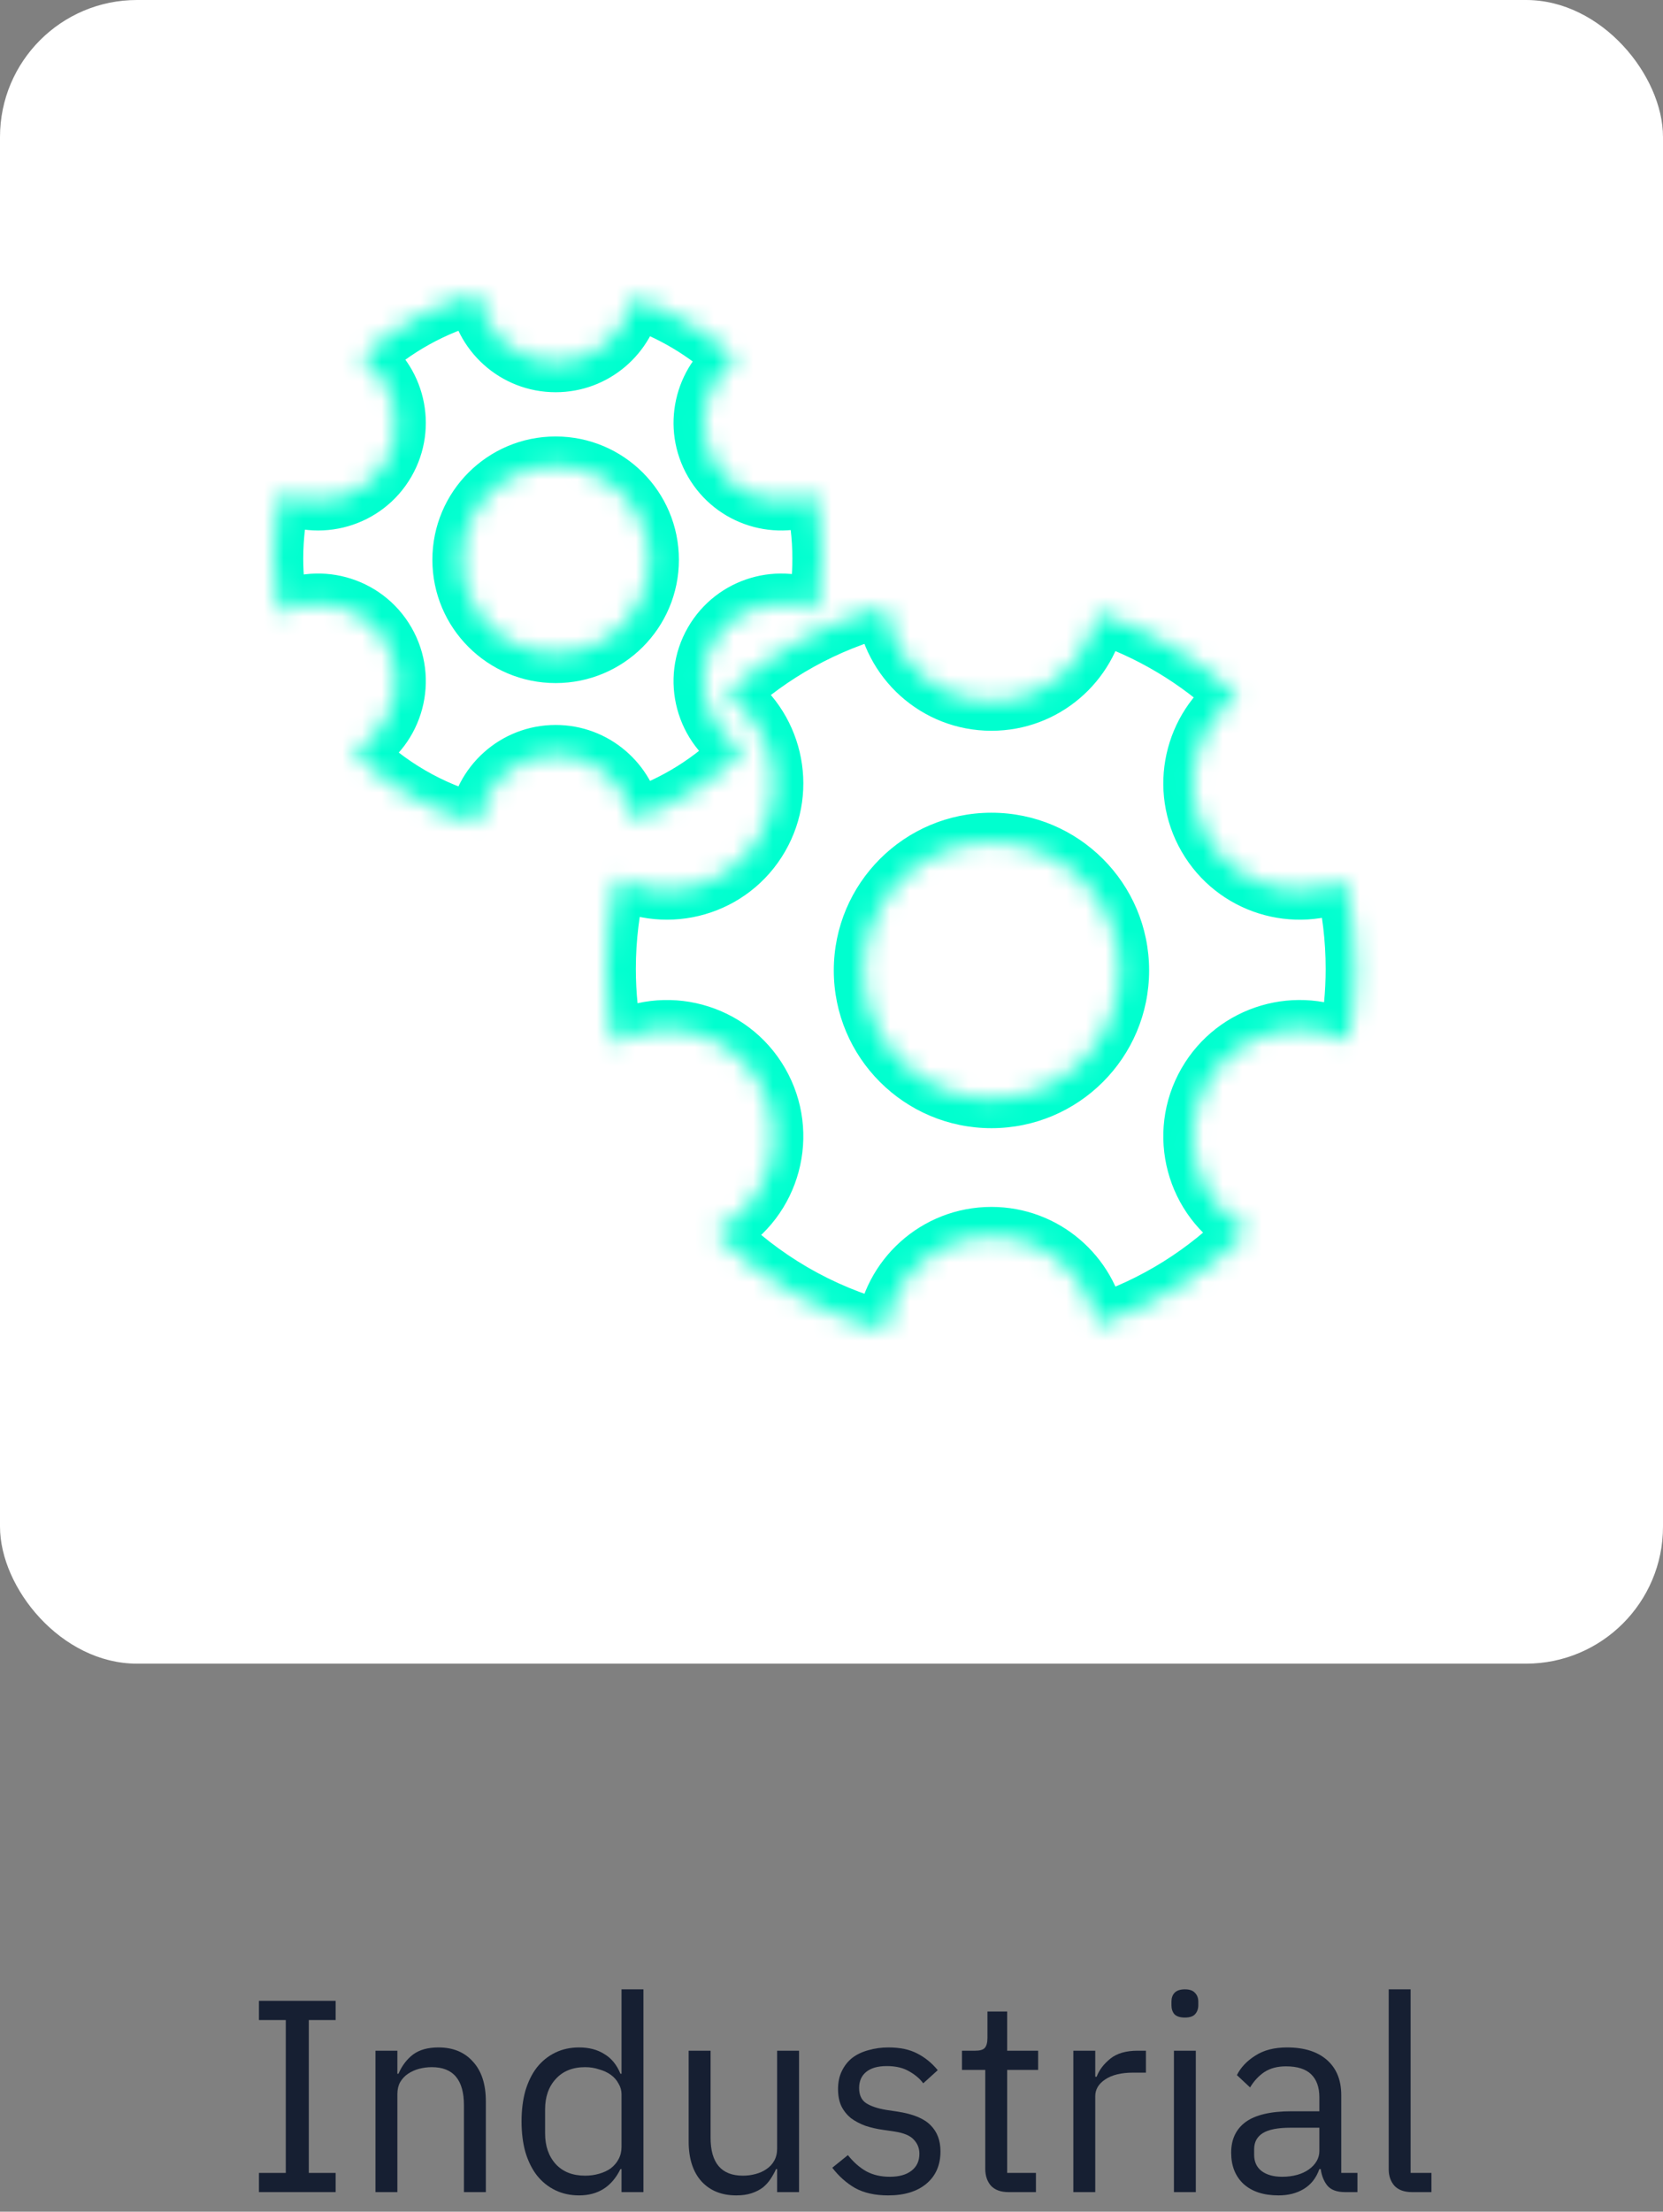
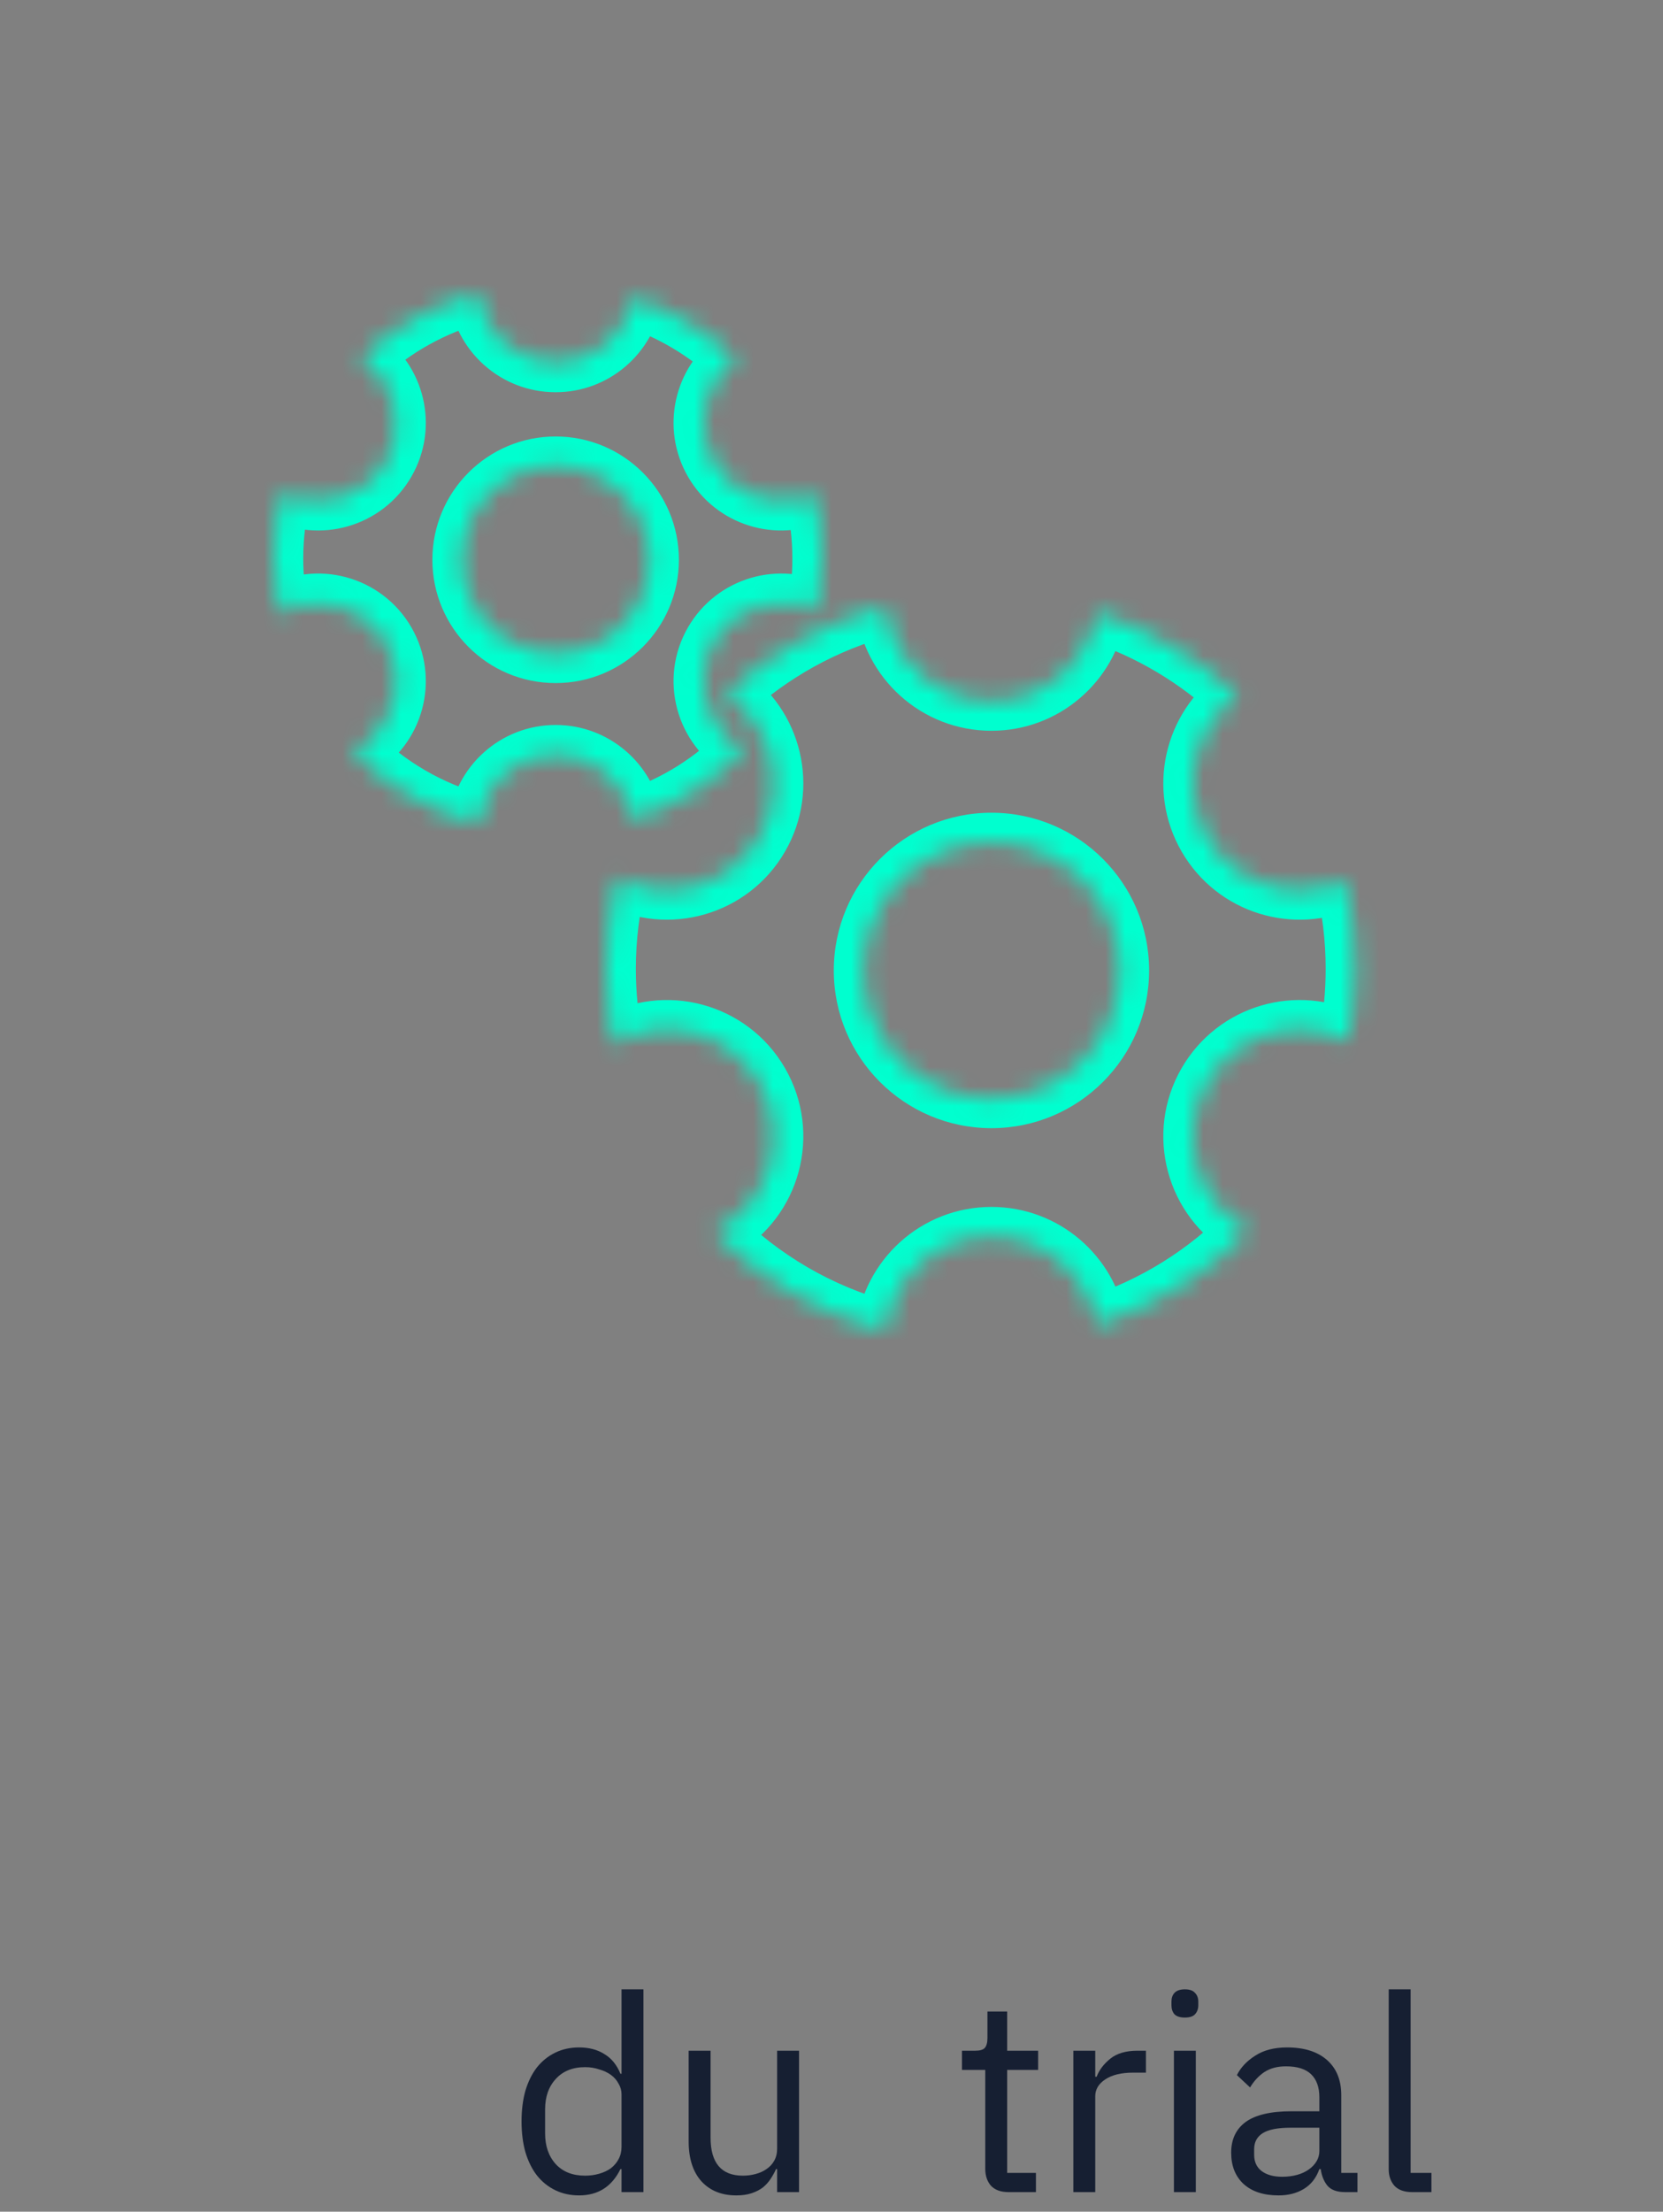
<svg xmlns="http://www.w3.org/2000/svg" width="85" height="113" viewBox="0 0 85 113" fill="none">
  <rect x="0" y="0" width="85" height="113" fill="#808080" stroke="none" />
-   <path d="M13.236 112V111.02H14.607V103.208H13.236V102.228H17.155V103.208H15.784V111.02H17.155V112H13.236Z" fill="#161F32" />
-   <path d="M19.191 112V104.776H20.311V105.952H20.367C20.544 105.541 20.792 105.215 21.109 104.972C21.436 104.729 21.87 104.608 22.411 104.608C23.158 104.608 23.746 104.851 24.175 105.336C24.614 105.812 24.833 106.489 24.833 107.366V112H23.713V107.562C23.713 106.265 23.167 105.616 22.075 105.616C21.851 105.616 21.632 105.644 21.417 105.7C21.212 105.756 21.025 105.84 20.857 105.952C20.689 106.064 20.554 106.209 20.451 106.386C20.358 106.554 20.311 106.755 20.311 106.988V112H19.191Z" fill="#161F32" />
  <path d="M31.768 110.824H31.712C31.273 111.72 30.569 112.168 29.598 112.168C29.15 112.168 28.744 112.079 28.38 111.902C28.016 111.725 27.703 111.473 27.442 111.146C27.19 110.819 26.994 110.423 26.854 109.956C26.723 109.489 26.658 108.967 26.658 108.388C26.658 107.809 26.723 107.287 26.854 106.82C26.994 106.353 27.19 105.957 27.442 105.63C27.703 105.303 28.016 105.051 28.38 104.874C28.744 104.697 29.15 104.608 29.598 104.608C30.102 104.608 30.531 104.72 30.886 104.944C31.25 105.159 31.525 105.495 31.712 105.952H31.768V101.64H32.888V112H31.768V110.824ZM29.906 111.16C30.158 111.16 30.396 111.127 30.62 111.062C30.853 110.997 31.054 110.903 31.222 110.782C31.39 110.651 31.521 110.497 31.614 110.32C31.717 110.133 31.768 109.923 31.768 109.69V107.002C31.768 106.806 31.717 106.624 31.614 106.456C31.521 106.279 31.39 106.129 31.222 106.008C31.054 105.887 30.853 105.793 30.62 105.728C30.396 105.653 30.158 105.616 29.906 105.616C29.271 105.616 28.772 105.817 28.408 106.218C28.044 106.61 27.862 107.128 27.862 107.772V109.004C27.862 109.648 28.044 110.171 28.408 110.572C28.772 110.964 29.271 111.16 29.906 111.16Z" fill="#161F32" />
  <path d="M39.721 110.824H39.665C39.59 110.992 39.497 111.16 39.385 111.328C39.282 111.487 39.152 111.631 38.993 111.762C38.834 111.883 38.643 111.981 38.419 112.056C38.195 112.131 37.934 112.168 37.635 112.168C36.888 112.168 36.296 111.93 35.857 111.454C35.418 110.969 35.199 110.287 35.199 109.41V104.776H36.319V109.214C36.319 110.511 36.87 111.16 37.971 111.16C38.195 111.16 38.41 111.132 38.615 111.076C38.83 111.02 39.016 110.936 39.175 110.824C39.343 110.712 39.474 110.572 39.567 110.404C39.67 110.227 39.721 110.017 39.721 109.774V104.776H40.841V112H39.721V110.824Z" fill="#161F32" />
-   <path d="M45.396 112.168C44.724 112.168 44.16 112.042 43.702 111.79C43.254 111.529 42.867 111.183 42.54 110.754L43.338 110.11C43.618 110.465 43.931 110.74 44.276 110.936C44.621 111.123 45.023 111.216 45.48 111.216C45.956 111.216 46.325 111.113 46.586 110.908C46.857 110.703 46.992 110.413 46.992 110.04C46.992 109.76 46.899 109.522 46.712 109.326C46.535 109.121 46.208 108.981 45.732 108.906L45.158 108.822C44.822 108.775 44.514 108.705 44.234 108.612C43.954 108.509 43.707 108.379 43.492 108.22C43.287 108.052 43.123 107.847 43.002 107.604C42.89 107.361 42.834 107.072 42.834 106.736C42.834 106.381 42.9 106.073 43.03 105.812C43.161 105.541 43.338 105.317 43.562 105.14C43.795 104.963 44.071 104.832 44.388 104.748C44.706 104.655 45.046 104.608 45.41 104.608C45.998 104.608 46.488 104.711 46.88 104.916C47.282 105.121 47.632 105.406 47.93 105.77L47.188 106.442C47.029 106.218 46.796 106.017 46.488 105.84C46.18 105.653 45.793 105.56 45.326 105.56C44.859 105.56 44.505 105.663 44.262 105.868C44.029 106.064 43.912 106.335 43.912 106.68C43.912 107.035 44.029 107.291 44.262 107.45C44.505 107.609 44.85 107.725 45.298 107.8L45.858 107.884C46.661 108.005 47.23 108.239 47.566 108.584C47.902 108.92 48.07 109.363 48.07 109.914C48.07 110.614 47.832 111.165 47.356 111.566C46.88 111.967 46.227 112.168 45.396 112.168Z" fill="#161F32" />
  <path d="M51.549 112C51.157 112 50.858 111.893 50.653 111.678C50.457 111.454 50.359 111.165 50.359 110.81V105.756H49.169V104.776H49.841C50.083 104.776 50.247 104.729 50.331 104.636C50.424 104.533 50.471 104.361 50.471 104.118V102.774H51.479V104.776H53.061V105.756H51.479V111.02H52.949V112H51.549Z" fill="#161F32" />
  <path d="M54.861 112V104.776H55.981V106.106H56.051C56.182 105.761 56.415 105.453 56.751 105.182C57.087 104.911 57.549 104.776 58.137 104.776H58.571V105.896H57.913C57.306 105.896 56.83 106.013 56.485 106.246C56.149 106.47 55.981 106.755 55.981 107.1V112H54.861Z" fill="#161F32" />
  <path d="M60.562 103.082C60.319 103.082 60.142 103.026 60.029 102.914C59.927 102.793 59.876 102.639 59.876 102.452V102.27C59.876 102.083 59.927 101.934 60.029 101.822C60.142 101.701 60.319 101.64 60.562 101.64C60.804 101.64 60.977 101.701 61.08 101.822C61.191 101.934 61.248 102.083 61.248 102.27V102.452C61.248 102.639 61.191 102.793 61.08 102.914C60.977 103.026 60.804 103.082 60.562 103.082ZM60.002 104.776H61.121V112H60.002V104.776Z" fill="#161F32" />
  <path d="M68.751 112C68.332 112 68.028 111.888 67.841 111.664C67.664 111.44 67.552 111.16 67.505 110.824H67.436C67.277 111.272 67.016 111.608 66.651 111.832C66.287 112.056 65.853 112.168 65.35 112.168C64.584 112.168 63.987 111.972 63.557 111.58C63.138 111.188 62.928 110.656 62.928 109.984C62.928 109.303 63.175 108.78 63.669 108.416C64.174 108.052 64.953 107.87 66.007 107.87H67.436V107.156C67.436 106.643 67.296 106.251 67.016 105.98C66.736 105.709 66.306 105.574 65.728 105.574C65.289 105.574 64.92 105.672 64.621 105.868C64.332 106.064 64.09 106.325 63.894 106.652L63.221 106.022C63.417 105.63 63.73 105.299 64.159 105.028C64.589 104.748 65.13 104.608 65.784 104.608C66.661 104.608 67.342 104.823 67.828 105.252C68.313 105.681 68.555 106.279 68.555 107.044V111.02H69.382V112H68.751ZM65.531 111.216C65.811 111.216 66.068 111.183 66.302 111.118C66.535 111.053 66.736 110.959 66.903 110.838C67.072 110.717 67.202 110.577 67.296 110.418C67.389 110.259 67.436 110.087 67.436 109.9V108.71H65.951C65.308 108.71 64.836 108.803 64.537 108.99C64.248 109.177 64.103 109.447 64.103 109.802V110.096C64.103 110.451 64.23 110.726 64.481 110.922C64.743 111.118 65.093 111.216 65.531 111.216Z" fill="#161F32" />
  <path d="M72.17 112C71.778 112 71.479 111.893 71.274 111.678C71.078 111.454 70.98 111.174 70.98 110.838V101.64H72.1V111.02H73.164V112H72.17Z" fill="#161F32" />
-   <rect width="85" height="85" rx="7" fill="white" />
  <mask id="path-3-inside-1_339_182" fill="white">
    <path fill-rule="evenodd" clip-rule="evenodd" d="M32.341 15.226C32.016 17.108 30.375 18.54 28.4 18.54C26.346 18.54 24.654 16.992 24.426 15C22.172 15.594 20.139 16.735 18.481 18.274C20.225 19.433 20.79 21.765 19.728 23.604C18.652 25.468 16.303 26.138 14.413 25.15C14.143 26.235 14 27.371 14 28.54C14 29.496 14.096 30.429 14.278 31.331C16.189 30.238 18.626 30.895 19.728 32.804C20.833 34.717 20.177 37.163 18.264 38.268C18.192 38.309 18.12 38.348 18.047 38.385C19.779 40.136 21.971 41.433 24.426 42.079C24.654 40.087 26.346 38.54 28.4 38.54C30.375 38.54 32.016 39.971 32.341 41.854C34.516 41.145 36.457 39.918 38.018 38.319C37.988 38.302 37.957 38.285 37.927 38.268C36.014 37.163 35.358 34.717 36.463 32.804C37.532 30.952 39.857 30.279 41.74 31.238C41.911 30.365 42 29.463 42 28.54C42 27.401 41.864 26.294 41.608 25.234C39.749 26.097 37.507 25.412 36.463 23.604C35.424 21.804 35.943 19.532 37.6 18.35C36.116 16.951 34.326 15.873 32.341 15.226ZM28.4 33.4C31.051 33.4 33.2 31.251 33.2 28.6C33.2 25.949 31.051 23.8 28.4 23.8C25.749 23.8 23.6 25.949 23.6 28.6C23.6 31.251 25.749 33.4 28.4 33.4Z" />
  </mask>
  <path d="M32.341 15.226L32.806 13.8L31.159 13.263L30.863 14.97L32.341 15.226ZM24.426 15L25.916 14.829L25.719 13.108L24.044 13.549L24.426 15ZM18.481 18.274L17.46 17.174L16.064 18.47L17.651 19.523L18.481 18.274ZM19.728 23.604L21.027 24.354L21.027 24.354L19.728 23.604ZM14.413 25.15L15.108 23.821L13.418 22.937L12.957 24.788L14.413 25.15ZM14.278 31.331L12.808 31.629L13.22 33.665L15.023 32.634L14.278 31.331ZM19.728 32.804L21.027 32.054L21.027 32.054L19.728 32.804ZM18.264 38.268L17.514 36.969L17.514 36.969L18.264 38.268ZM18.047 38.385L17.377 37.043L15.524 37.967L16.98 39.44L18.047 38.385ZM24.426 42.079L24.044 43.53L25.719 43.971L25.916 42.25L24.426 42.079ZM32.341 41.854L30.863 42.109L31.158 43.817L32.806 43.28L32.341 41.854ZM38.018 38.319L39.092 39.367L40.477 37.948L38.735 37.001L38.018 38.319ZM37.927 38.268L38.677 36.969L38.677 36.969L37.927 38.268ZM36.463 32.804L35.164 32.054L35.164 32.054L36.463 32.804ZM41.74 31.238L41.059 32.575L42.831 33.478L43.212 31.526L41.74 31.238ZM41.608 25.234L43.065 24.881L42.635 23.103L40.976 23.873L41.608 25.234ZM36.463 23.604L35.164 24.354L35.164 24.354L36.463 23.604ZM37.6 18.35L38.471 19.571L39.958 18.511L38.629 17.258L37.6 18.35ZM28.4 20.04C31.117 20.04 33.372 18.07 33.819 15.481L30.863 14.97C30.66 16.146 29.633 17.04 28.4 17.04V20.04ZM22.936 15.171C23.25 17.912 25.575 20.04 28.4 20.04V17.04C27.118 17.04 26.059 16.073 25.916 14.829L22.936 15.171ZM19.501 19.374C20.983 17.998 22.797 16.98 24.808 16.451L24.044 13.549C21.546 14.207 19.296 15.472 17.46 17.174L19.501 19.374ZM21.027 24.354C22.487 21.825 21.711 18.619 19.311 17.025L17.651 19.523C18.74 20.247 19.092 21.705 18.429 22.854L21.027 24.354ZM13.718 26.479C16.317 27.838 19.547 26.917 21.027 24.354L18.429 22.854C17.757 24.018 16.288 24.438 15.108 23.821L13.718 26.479ZM15.5 28.54C15.5 27.494 15.628 26.48 15.869 25.512L12.957 24.788C12.658 25.991 12.5 27.248 12.5 28.54H15.5ZM15.749 31.034C15.586 30.229 15.5 29.395 15.5 28.54H12.5C12.5 29.596 12.606 30.63 12.808 31.629L15.749 31.034ZM21.027 32.054C19.512 29.43 16.161 28.526 13.534 30.029L15.023 32.634C16.217 31.951 17.741 32.361 18.429 33.554L21.027 32.054ZM19.014 39.567C21.645 38.048 22.546 34.684 21.027 32.054L18.429 33.554C19.119 34.75 18.71 36.279 17.514 36.969L19.014 39.567ZM18.716 39.727C18.817 39.677 18.916 39.624 19.014 39.567L17.514 36.969C17.469 36.995 17.423 37.02 17.377 37.043L18.716 39.727ZM24.808 40.629C22.618 40.053 20.662 38.896 19.113 37.33L16.98 39.44C18.897 41.377 21.323 42.814 24.044 43.53L24.808 40.629ZM28.4 37.04C25.575 37.04 23.25 39.168 22.936 41.909L25.916 42.25C26.059 41.007 27.118 40.04 28.4 40.04V37.04ZM33.819 41.598C33.372 39.009 31.117 37.04 28.4 37.04V40.04C29.633 40.04 30.66 40.934 30.863 42.109L33.819 41.598ZM36.945 37.271C35.55 38.7 33.816 39.795 31.877 40.427L32.806 43.28C35.216 42.494 37.365 41.136 39.092 39.367L36.945 37.271ZM37.177 39.567C37.218 39.591 37.26 39.614 37.302 39.637L38.735 37.001C38.715 36.991 38.696 36.98 38.677 36.969L37.177 39.567ZM35.164 32.054C33.645 34.684 34.547 38.048 37.177 39.567L38.677 36.969C37.481 36.279 37.072 34.75 37.762 33.554L35.164 32.054ZM42.421 29.902C39.831 28.582 36.634 29.508 35.164 32.054L37.762 33.554C38.43 32.397 39.883 31.976 41.059 32.575L42.421 29.902ZM40.5 28.54C40.5 29.366 40.42 30.172 40.268 30.951L43.212 31.526C43.401 30.558 43.5 29.56 43.5 28.54H40.5ZM40.15 25.587C40.378 26.532 40.5 27.521 40.5 28.54H43.5C43.5 27.281 43.35 26.056 43.065 24.881L40.15 25.587ZM35.164 24.354C36.6 26.841 39.683 27.781 42.239 26.595L40.976 23.873C39.816 24.412 38.414 23.983 37.762 22.854L35.164 24.354ZM36.729 17.129C34.448 18.756 33.735 21.878 35.164 24.354L37.762 22.854C37.113 21.73 37.437 20.309 38.471 19.571L36.729 17.129ZM31.877 16.652C33.647 17.229 35.245 18.191 36.572 19.441L38.629 17.258C36.987 15.711 35.005 14.516 32.806 13.8L31.877 16.652ZM31.7 28.6C31.7 30.422 30.223 31.9 28.4 31.9V34.9C31.879 34.9 34.7 32.079 34.7 28.6H31.7ZM28.4 25.3C30.223 25.3 31.7 26.777 31.7 28.6H34.7C34.7 25.121 31.879 22.3 28.4 22.3V25.3ZM25.1 28.6C25.1 26.777 26.578 25.3 28.4 25.3V22.3C24.921 22.3 22.1 25.121 22.1 28.6H25.1ZM28.4 31.9C26.578 31.9 25.1 30.422 25.1 28.6H22.1C22.1 32.079 24.921 34.9 28.4 34.9V31.9Z" fill="#00FFCF" mask="url(#path-3-inside-1_339_182)" />
  <mask id="path-5-inside-2_339_182" fill="white">
    <path fill-rule="evenodd" clip-rule="evenodd" d="M56.061 31.309C55.616 33.88 53.374 35.837 50.675 35.837C47.87 35.837 45.558 33.722 45.246 31C42.165 31.811 39.389 33.371 37.122 35.473C39.506 37.057 40.278 40.243 38.827 42.756C37.356 45.303 34.146 46.218 31.565 44.868C31.196 46.351 31 47.903 31 49.5C31 50.806 31.131 52.082 31.38 53.315C33.992 51.821 37.321 52.718 38.827 55.326C40.336 57.94 39.44 61.283 36.826 62.792C36.728 62.849 36.629 62.902 36.529 62.952C38.896 65.345 41.891 67.117 45.246 68C45.558 65.278 47.87 63.164 50.675 63.164C53.374 63.164 55.616 65.12 56.061 67.691C59.032 66.723 61.684 65.047 63.818 62.862C63.776 62.839 63.734 62.816 63.693 62.792C61.079 61.283 60.183 57.94 61.693 55.326C63.153 52.797 66.33 51.876 68.903 53.187C69.136 51.994 69.258 50.761 69.258 49.5C69.258 47.944 69.072 46.431 68.722 44.983C66.183 46.162 63.119 45.226 61.693 42.756C60.273 40.297 60.981 37.193 63.246 35.577C61.218 33.666 58.773 32.192 56.061 31.309ZM50.675 56.141C54.298 56.141 57.234 53.205 57.234 49.582C57.234 45.96 54.298 43.024 50.675 43.024C47.053 43.024 44.117 45.96 44.117 49.582C44.117 53.205 47.053 56.141 50.675 56.141Z" />
  </mask>
  <path d="M56.061 31.309L56.526 29.883L54.878 29.346L54.583 31.053L56.061 31.309ZM45.246 31L46.736 30.829L46.539 29.108L44.864 29.549L45.246 31ZM37.122 35.473L36.102 34.374L34.706 35.669L36.292 36.723L37.122 35.473ZM38.827 42.756L37.528 42.006L37.528 42.006L38.827 42.756ZM31.565 44.868L32.26 43.539L30.569 42.655L30.109 44.506L31.565 44.868ZM31.38 53.315L29.91 53.612L30.322 55.648L32.125 54.617L31.38 53.315ZM38.827 55.326L37.528 56.076L37.528 56.076L38.827 55.326ZM36.826 62.792L37.576 64.091L37.576 64.091L36.826 62.792ZM36.529 62.952L35.859 61.61L34.006 62.534L35.462 64.007L36.529 62.952ZM45.246 68L44.864 69.451L46.539 69.891L46.736 68.171L45.246 68ZM56.061 67.691L54.583 67.947L54.878 69.654L56.526 69.118L56.061 67.691ZM63.818 62.862L64.891 63.91L66.276 62.491L64.534 61.544L63.818 62.862ZM63.693 62.792L64.443 61.493L64.443 61.493L63.693 62.792ZM61.693 55.326L62.992 56.076L62.992 56.076L61.693 55.326ZM68.903 53.187L68.222 54.523L69.994 55.426L70.375 53.474L68.903 53.187ZM68.722 44.983L70.179 44.63L69.749 42.853L68.09 43.623L68.722 44.983ZM61.693 42.756L62.992 42.006L62.992 42.006L61.693 42.756ZM63.246 35.577L64.118 36.798L65.604 35.738L64.275 34.486L63.246 35.577ZM50.675 37.337C54.117 37.337 56.972 34.843 57.539 31.564L54.583 31.053C54.26 32.918 52.632 34.337 50.675 34.337V37.337ZM43.756 31.171C44.153 34.642 47.099 37.337 50.675 37.337V34.337C48.641 34.337 46.962 32.803 46.736 30.829L43.756 31.171ZM38.142 36.573C40.233 34.634 42.791 33.197 45.628 32.451L44.864 29.549C41.539 30.425 38.545 32.108 36.102 34.374L38.142 36.573ZM40.126 43.506C41.975 40.303 40.992 36.243 37.952 34.224L36.292 36.723C38.021 37.871 38.58 40.183 37.528 42.006L40.126 43.506ZM30.869 46.197C34.161 47.918 38.252 46.752 40.126 43.506L37.528 42.006C36.461 43.853 34.132 44.518 32.26 43.539L30.869 46.197ZM32.5 49.5C32.5 48.026 32.681 46.596 33.02 45.23L30.109 44.506C29.711 46.107 29.5 47.78 29.5 49.5H32.5ZM32.851 53.017C32.621 51.882 32.5 50.706 32.5 49.5H29.5C29.5 50.907 29.641 52.282 29.91 53.612L32.851 53.017ZM40.126 54.576C38.207 51.253 33.964 50.109 30.636 52.013L32.125 54.617C34.02 53.533 36.435 54.184 37.528 56.076L40.126 54.576ZM37.576 64.091C40.908 62.168 42.049 57.908 40.126 54.576L37.528 56.076C38.623 57.973 37.973 60.398 36.076 61.493L37.576 64.091ZM37.199 64.294C37.326 64.231 37.452 64.163 37.576 64.091L36.076 61.493C36.005 61.534 35.932 61.573 35.859 61.61L37.199 64.294ZM45.628 66.549C42.538 65.736 39.779 64.104 37.595 61.897L35.462 64.007C38.014 66.586 41.243 68.498 44.864 69.451L45.628 66.549ZM50.675 61.664C47.099 61.664 44.153 64.358 43.756 67.829L46.736 68.171C46.962 66.197 48.641 64.664 50.675 64.664V61.664ZM57.539 67.436C56.972 64.157 54.117 61.664 50.675 61.664V64.664C52.632 64.664 54.26 66.082 54.583 67.947L57.539 67.436ZM62.744 61.814C60.777 63.829 58.333 65.374 55.596 66.265L56.526 69.118C59.732 68.073 62.592 66.264 64.891 63.91L62.744 61.814ZM62.943 64.091C62.995 64.121 63.048 64.151 63.101 64.18L64.534 61.544C64.504 61.527 64.473 61.51 64.443 61.493L62.943 64.091ZM60.394 54.576C58.47 57.908 59.611 62.168 62.943 64.091L64.443 61.493C62.546 60.398 61.897 57.973 62.992 56.076L60.394 54.576ZM69.584 51.85C66.304 50.179 62.255 51.352 60.394 54.576L62.992 56.076C64.051 54.241 66.356 53.573 68.222 54.523L69.584 51.85ZM67.758 49.5C67.758 50.664 67.645 51.801 67.431 52.899L70.375 53.474C70.626 52.187 70.758 50.858 70.758 49.5H67.758ZM67.264 45.336C67.586 46.67 67.758 48.064 67.758 49.5H70.758C70.758 47.824 70.558 46.193 70.179 44.63L67.264 45.336ZM60.394 43.506C62.212 46.655 66.116 47.847 69.353 46.344L68.09 43.623C66.249 44.477 64.026 43.797 62.992 42.006L60.394 43.506ZM62.375 34.356C59.487 36.416 58.584 40.371 60.394 43.506L62.992 42.006C61.962 40.222 62.475 37.97 64.118 36.798L62.375 34.356ZM55.596 32.735C58.093 33.549 60.347 34.906 62.218 36.669L64.275 34.486C62.089 32.425 59.452 30.836 56.526 29.883L55.596 32.735ZM55.734 49.582C55.734 52.376 53.469 54.641 50.675 54.641V57.641C55.126 57.641 58.734 54.033 58.734 49.582H55.734ZM50.675 44.524C53.469 44.524 55.734 46.789 55.734 49.582H58.734C58.734 45.132 55.126 41.524 50.675 41.524V44.524ZM45.617 49.582C45.617 46.789 47.882 44.524 50.675 44.524V41.524C46.225 41.524 42.617 45.132 42.617 49.582H45.617ZM50.675 54.641C47.882 54.641 45.617 52.376 45.617 49.582H42.617C42.617 54.033 46.225 57.641 50.675 57.641V54.641Z" fill="#00FFCF" mask="url(#path-5-inside-2_339_182)" />
</svg>